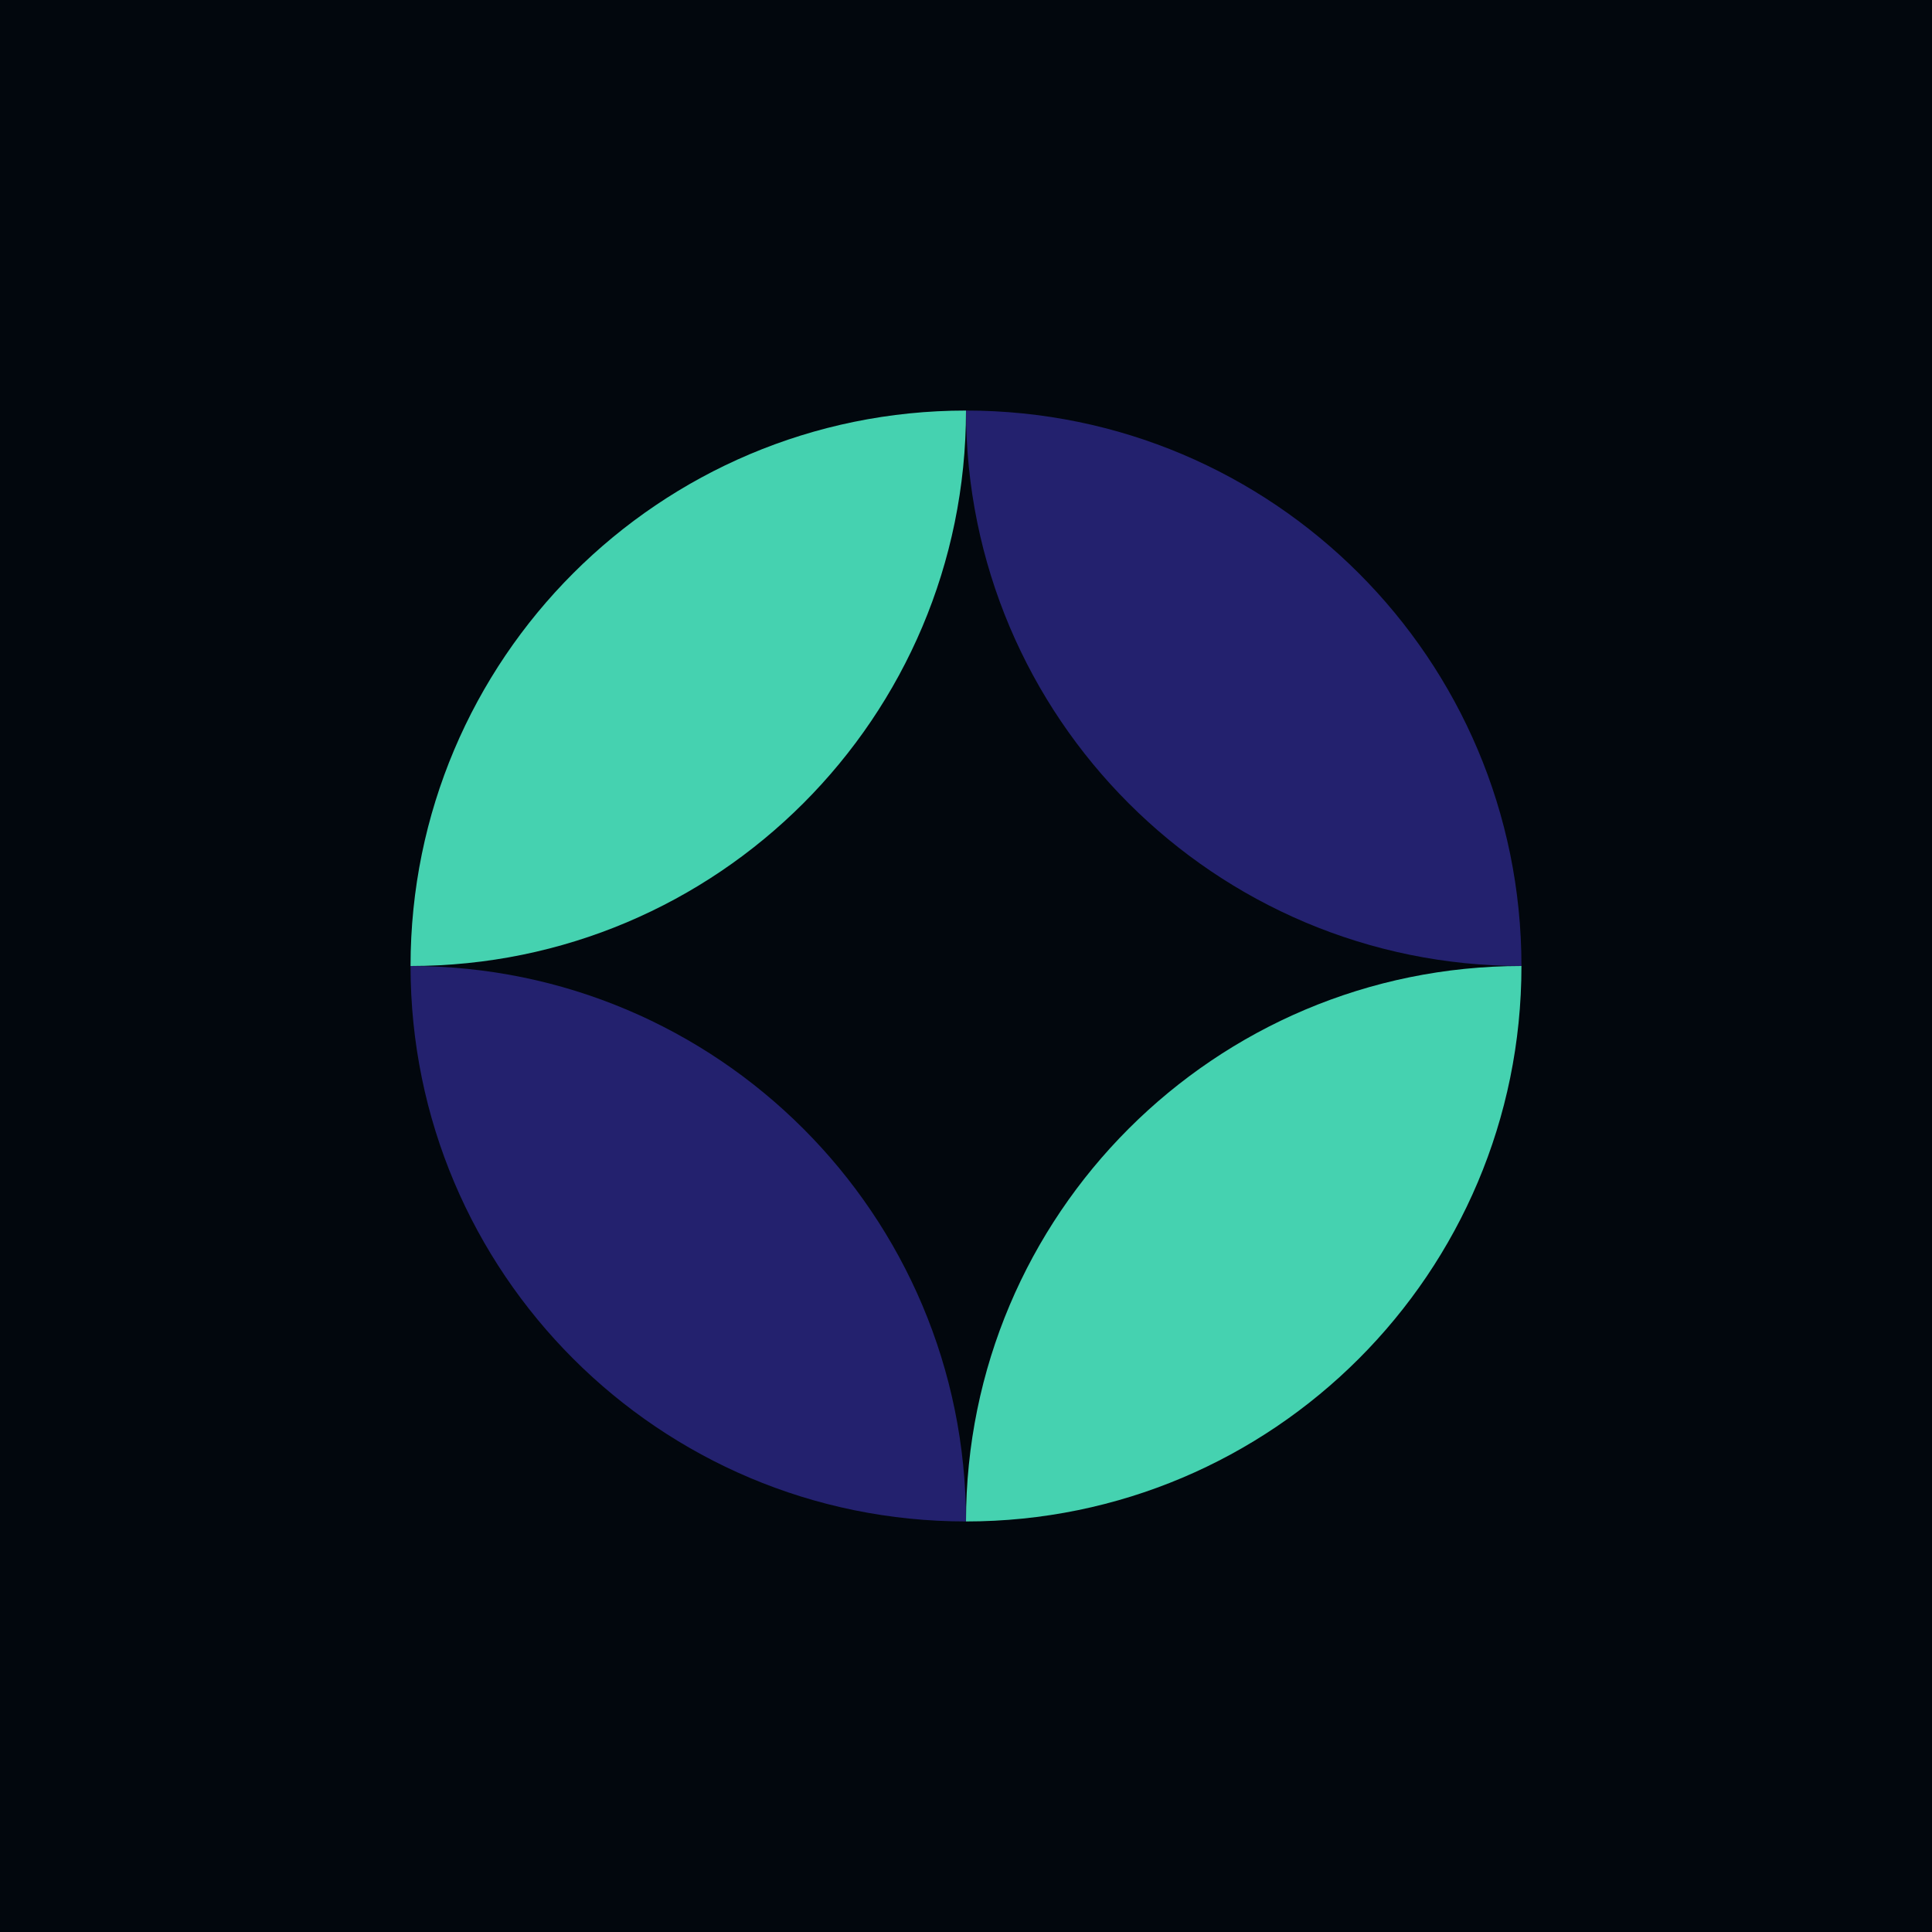
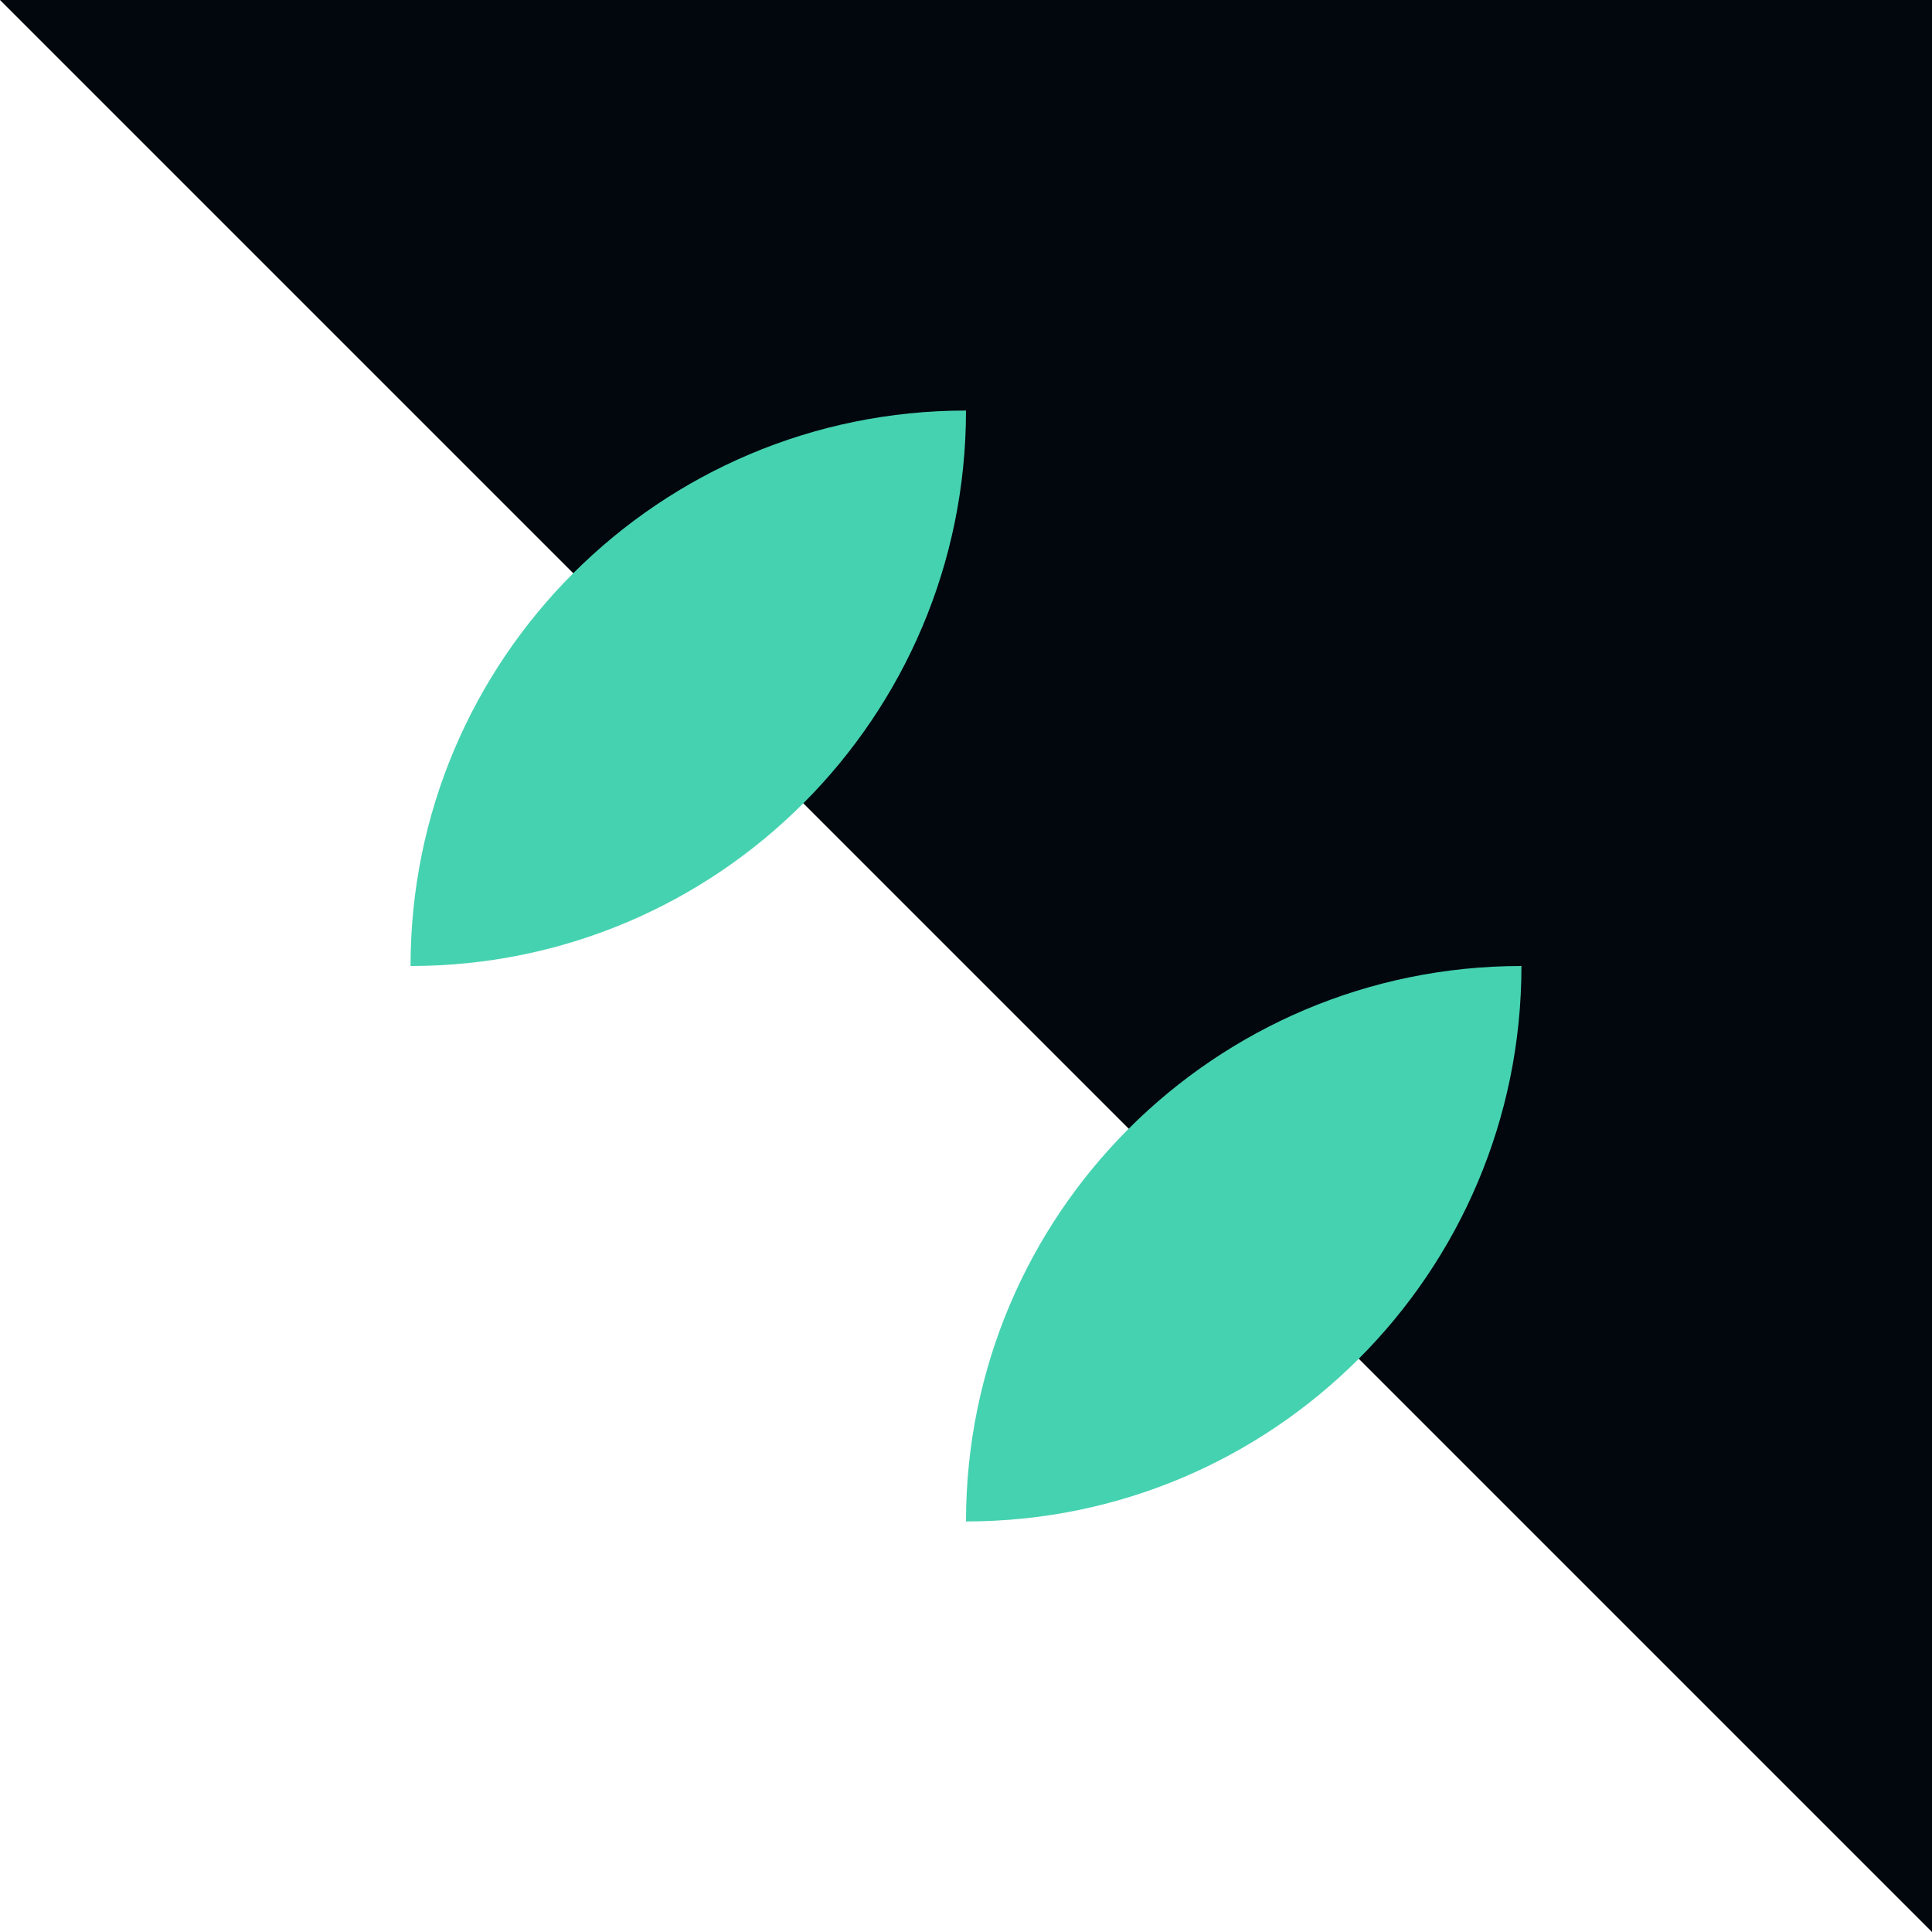
<svg xmlns="http://www.w3.org/2000/svg" width="80" height="80" fill="none">
  <g filter="url(#a)">
-     <path fill="#02070D" d="M0 0h80v80H0z" />
+     <path fill="#02070D" d="M0 0h80v80z" />
    <path fill="#45D2B0" d="M40 17c-12.703 0-23 10.297-23 23 12.703 0 23-10.297 23-23Zm0 46c12.703 0 23-10.297 23-23-12.703 0-23 10.297-23 23Z" />
-     <path fill="#23216E" d="M40 17c12.703 0 23 10.297 23 23-12.703 0-23-10.297-23-23Zm0 46c-12.703 0-23-10.297-23-23 12.703 0 23 10.297 23 23Z" />
  </g>
  <defs>
    <filter id="a" width="280" height="280" x="-100" y="-100" color-interpolation-filters="sRGB" filterUnits="userSpaceOnUse">
      <feFlood flood-opacity="0" result="BackgroundImageFix" />
      <feGaussianBlur in="BackgroundImageFix" stdDeviation="50" />
      <feComposite in2="SourceAlpha" operator="in" result="effect1_backgroundBlur_13369_13606" />
      <feBlend in="SourceGraphic" in2="effect1_backgroundBlur_13369_13606" result="shape" />
    </filter>
  </defs>
</svg>